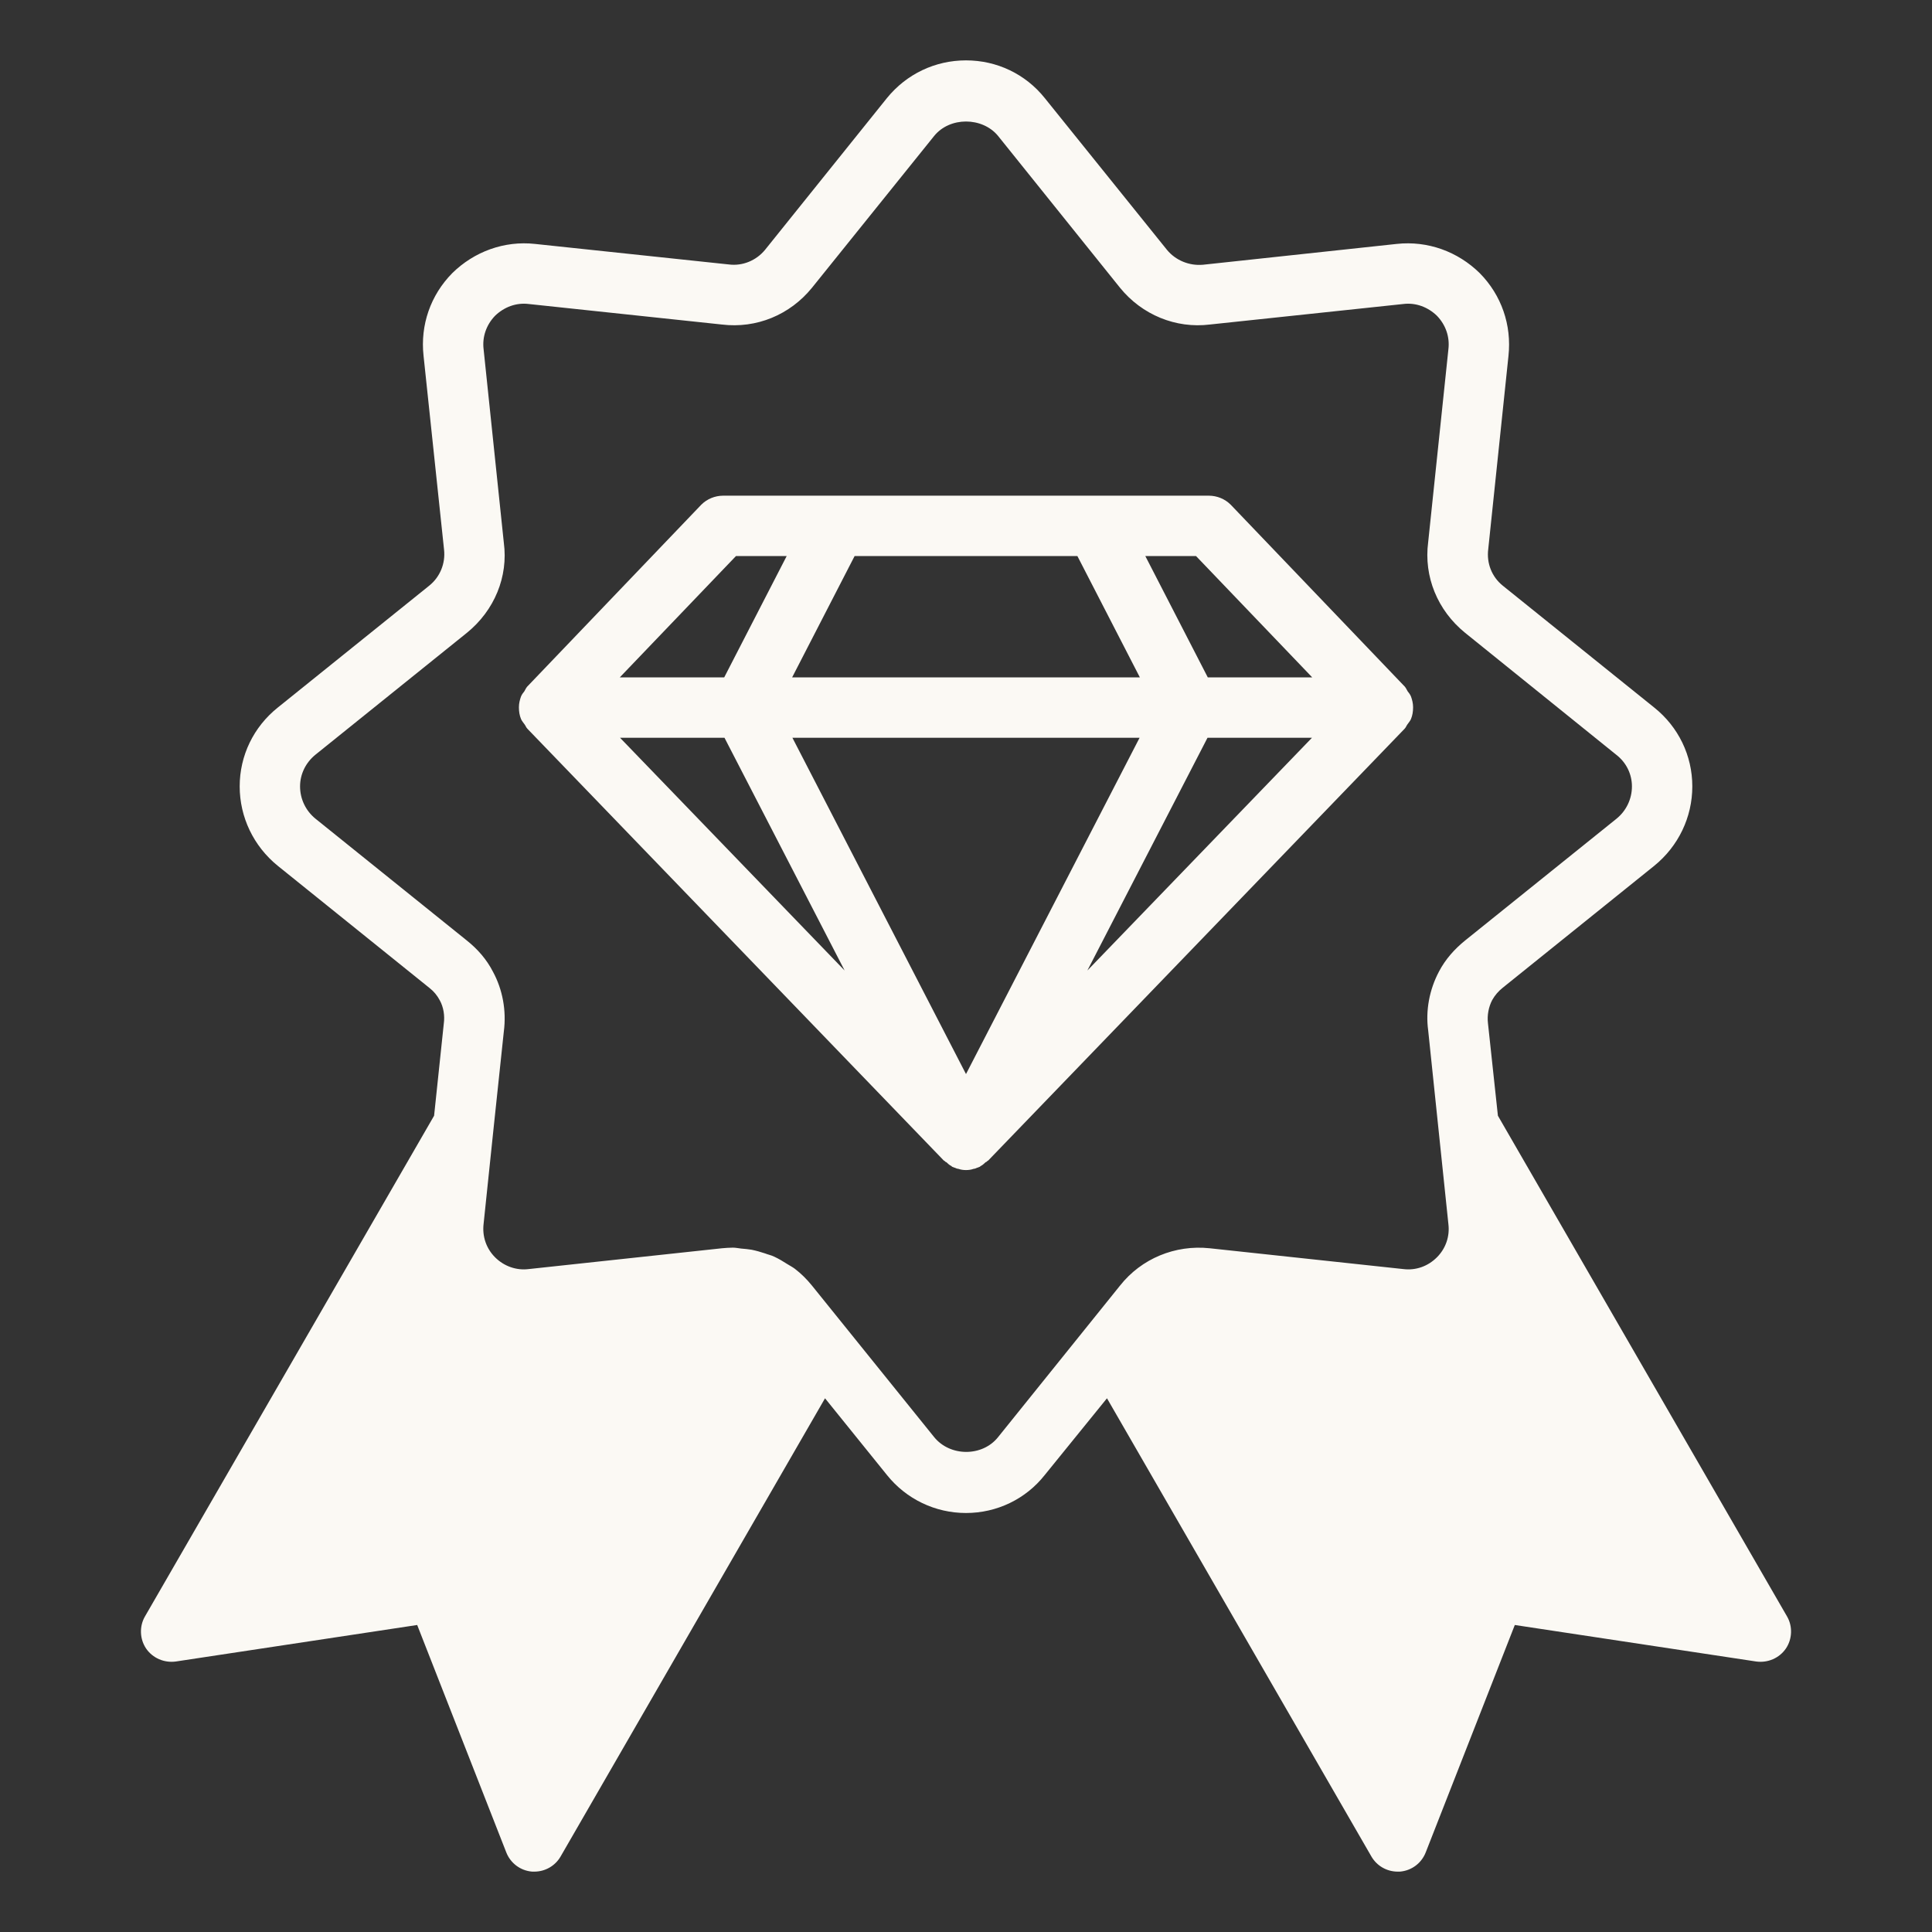
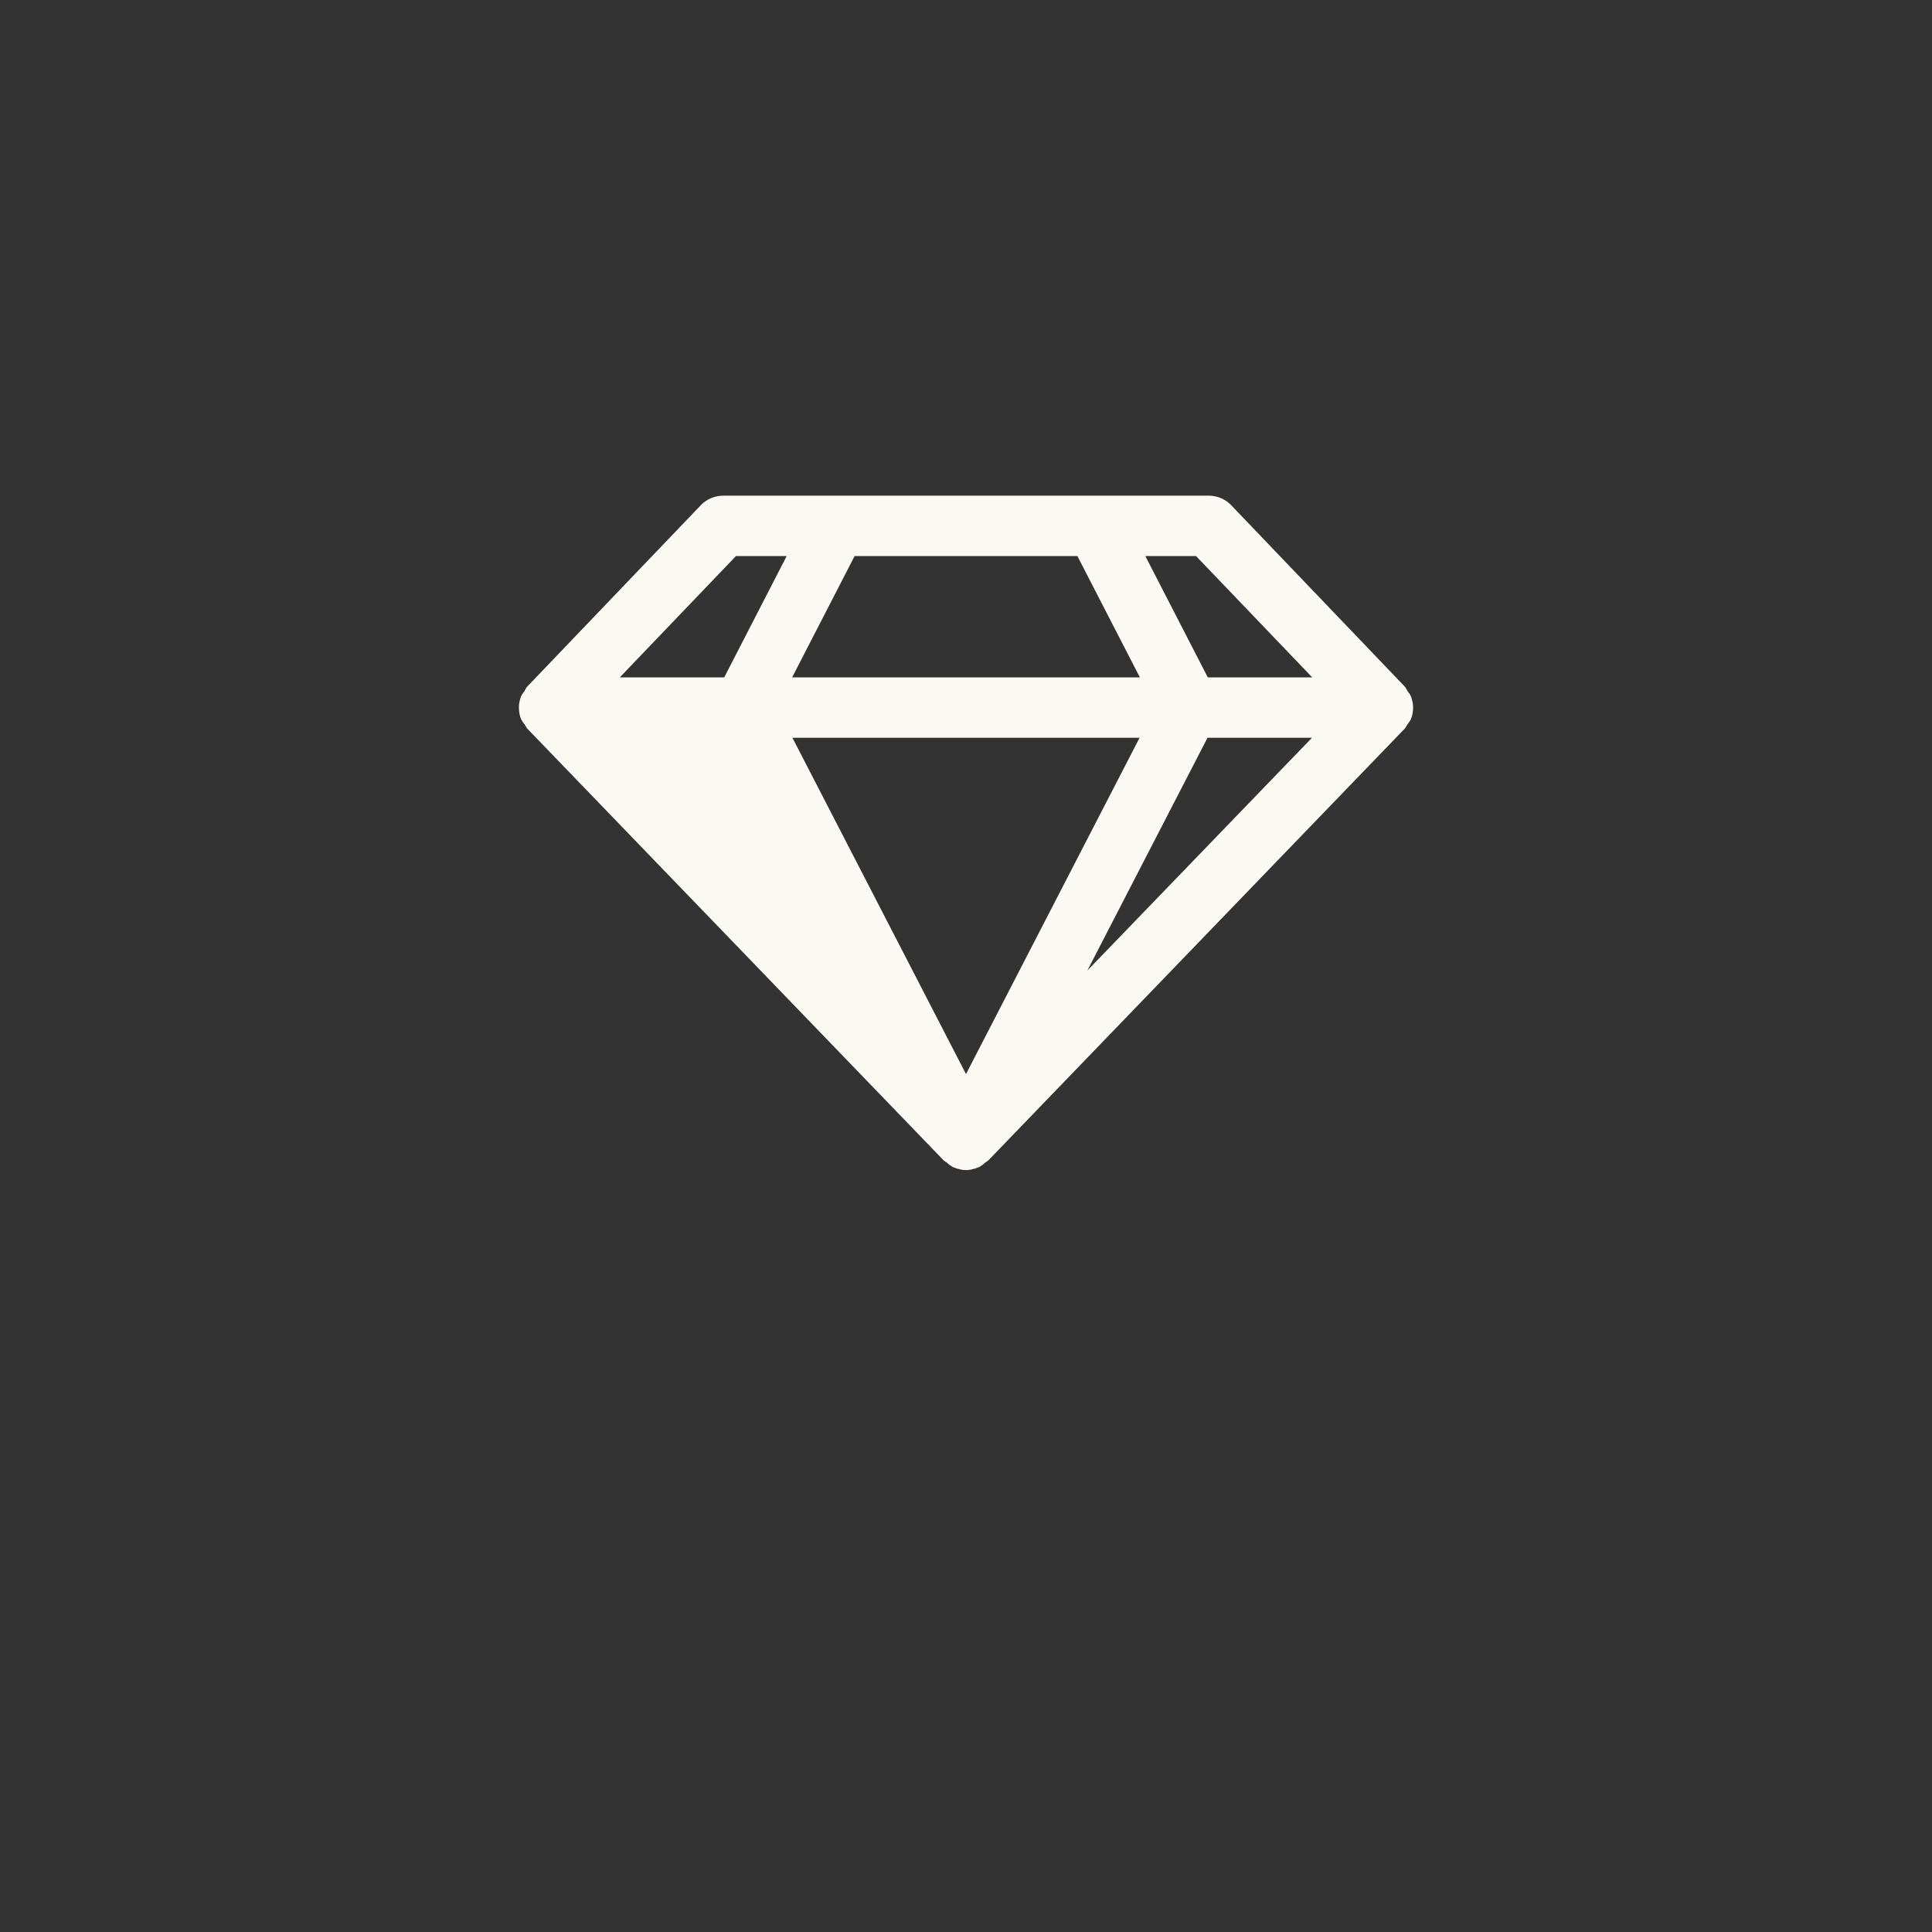
<svg xmlns="http://www.w3.org/2000/svg" id="Layer_1" viewBox="0 0 64 64" data-name="Layer 1" width="300" height="300">
  <rect x="0" y="0" width="64" height="64" fill="#333333" stroke="none" />
  <g width="100%" height="100%" transform="matrix(1,0,0,1,0,0)">
-     <path d="m59.16 54.61c.21-.31.23-.73.04-1.06l-9.58-16.59-.33-3.07c-.03-.25.02-.53.14-.76.09-.16.2-.29.35-.41l5.02-4.04c.8-.65 1.26-1.61 1.26-2.63s-.46-1.97-1.26-2.61l-5.02-4.04c-.36-.29-.54-.74-.48-1.21l.67-6.4c.11-1.02-.23-2.01-.95-2.74-.73-.72-1.73-1.08-2.75-.97l-6.42.69c-.45.04-.9-.14-1.19-.49l-4.05-5.03c-.64-.8-1.59-1.25-2.61-1.25s-1.97.45-2.62 1.25l-4.04 5.03c-.29.35-.74.54-1.2.48l-6.42-.68c-1.01-.11-2.01.25-2.74.97-.72.73-1.06 1.72-.95 2.73l.68 6.43c.05.45-.13.9-.49 1.19l-5.02 4.04c-.8.64-1.26 1.59-1.26 2.61s.46 1.98 1.26 2.63l5.03 4.05c.14.11.25.24.34.41.12.22.17.5.13.78l-.32 3.04-9.58 16.59c-.19.33-.17.75.04 1.06.22.32.6.48.98.43l8-1.21 2.95 7.53c.14.36.47.61.86.64h.07c.36 0 .69-.19.87-.5l8.76-15.18 2.05 2.54c.64.8 1.6 1.26 2.62 1.26s1.98-.46 2.61-1.26l2.06-2.54 8.76 15.18c.18.31.51.5.87.5h.07c.39-.03.72-.28.86-.64l2.95-7.53 8 1.21c.38.05.76-.11.98-.43zm-11.49-22.43c-.32.6-.45 1.3-.36 1.95l.67 6.42c.05.41-.09.81-.38 1.1-.3.3-.7.44-1.11.39l-6.42-.69c-1.14-.12-2.26.34-2.97 1.24l-4.04 5.02c-.52.65-1.59.65-2.12-.01l-4.04-5.01c-.17-.21-.36-.4-.57-.56-.08-.06-.16-.1-.24-.15-.14-.09-.29-.18-.44-.25-.1-.05-.21-.07-.31-.11-.15-.05-.29-.09-.44-.12-.12-.02-.23-.03-.35-.04-.09-.01-.18-.03-.27-.03-.12 0-.24.01-.36.02l-6.41.69c-.4.05-.81-.09-1.11-.39-.29-.29-.43-.69-.38-1.11l.33-3.16.34-3.21c.09-.69-.04-1.39-.36-1.98-.21-.41-.51-.75-.86-1.03l-5.02-4.04c-.32-.26-.51-.65-.51-1.07 0-.41.19-.79.51-1.05l5.02-4.04c.91-.74 1.37-1.86 1.22-2.98l-.67-6.41c-.05-.41.09-.81.38-1.11.3-.29.7-.44 1.11-.39l6.4.68c1.15.14 2.26-.32 2.99-1.22l4.04-5.02c.52-.65 1.6-.64 2.12-.01l4.04 5.03c.73.9 1.85 1.36 2.98 1.22l6.41-.68c.41-.05.81.1 1.11.39.29.3.43.7.38 1.11l-.67 6.39c-.15 1.14.31 2.26 1.22 3l5.02 4.05c.32.25.51.63.51 1.04 0 .42-.19.81-.51 1.07l-5.01 4.03c-.36.29-.66.63-.87 1.03z" fill="#fbf9f4" fill-opacity="1" data-original-color="#000000ff" stroke="none" stroke-opacity="1" />
-     <path d="m46.63 22.9c-.03-.05-.05-.1-.09-.15l-5.77-6.03c-.19-.19-.45-.3-.73-.3h-16.08c-.28 0-.54.11-.73.3l-5.77 6.03c-.04.05-.06.1-.09.15-.04.05-.08.1-.11.17-.04.11-.07.23-.07.35v.02c0 .13.02.26.07.38.03.07.08.12.12.18.03.04.05.1.09.14l13.8 14.31h.01c0 .01.01.01.01.01h.01q0 .01.01.02c.01.01.02.01.04.02.05.05.11.1.17.13l.02.02c.02.01.04.01.05.02.01 0 .02.01.03.01.02.01.04.01.05.02.03.01.05.02.08.02.08.03.17.04.25.04s.17-.01.25-.04c.03 0 .05-.01.08-.02.01-.01.03-.01.05-.02.01 0 .02-.01.03-.01.01-.01.03-.01.05-.02l.02-.02c.06-.03.12-.08.17-.13.02-.01.03-.01.04-.02s.01-.01.01-.02h.01s.01 0 .01-.01h.01l13.8-14.31c.04-.04.06-.1.09-.14.04-.06.09-.11.12-.18.05-.12.07-.25.07-.38v-.02c0-.12-.03-.24-.07-.35-.03-.07-.07-.12-.11-.17zm-18.32-4.48h7.38l2.07 4.02h-11.52zm-3.93 0h1.68l-2.07 4.02h-3.46zm-3.84 6.02h3.46l3.98 7.71zm11.46 11.14-5.75-11.14h11.5zm4.02-3.43 3.98-7.71h3.46zm3.99-9.71-2.07-4.02h1.68l3.85 4.02z" fill="#fbf9f4" fill-opacity="1" data-original-color="#000000ff" stroke="none" stroke-opacity="1" />
+     <path d="m46.63 22.9c-.03-.05-.05-.1-.09-.15l-5.77-6.03c-.19-.19-.45-.3-.73-.3h-16.08c-.28 0-.54.11-.73.3l-5.77 6.03c-.04.05-.06.1-.09.15-.04.05-.08.1-.11.17-.04.11-.07.23-.07.35v.02c0 .13.02.26.07.38.03.07.08.12.12.18.03.04.05.1.09.14l13.8 14.31h.01c0 .01.01.01.01.01h.01q0 .01.01.02c.01.01.02.01.04.02.05.05.11.1.17.13l.02.02c.02.01.04.01.05.02.01 0 .02.01.03.01.02.01.04.01.05.02.03.01.05.02.08.02.08.03.17.04.25.04s.17-.01.25-.04c.03 0 .05-.01.08-.02.01-.01.03-.01.05-.02.01 0 .02-.01.03-.01.01-.01.03-.01.05-.02l.02-.02c.06-.03.12-.08.17-.13.02-.01.03-.01.04-.02s.01-.01.01-.02h.01s.01 0 .01-.01h.01l13.8-14.31c.04-.04.06-.1.09-.14.04-.06.09-.11.12-.18.05-.12.07-.25.07-.38v-.02c0-.12-.03-.24-.07-.35-.03-.07-.07-.12-.11-.17zm-18.32-4.48h7.38l2.07 4.02h-11.52zm-3.93 0h1.68l-2.07 4.02h-3.46zm-3.84 6.02h3.46zm11.46 11.14-5.75-11.14h11.5zm4.02-3.43 3.98-7.71h3.46zm3.99-9.71-2.07-4.02h1.68l3.85 4.02z" fill="#fbf9f4" fill-opacity="1" data-original-color="#000000ff" stroke="none" stroke-opacity="1" />
  </g>
</svg>